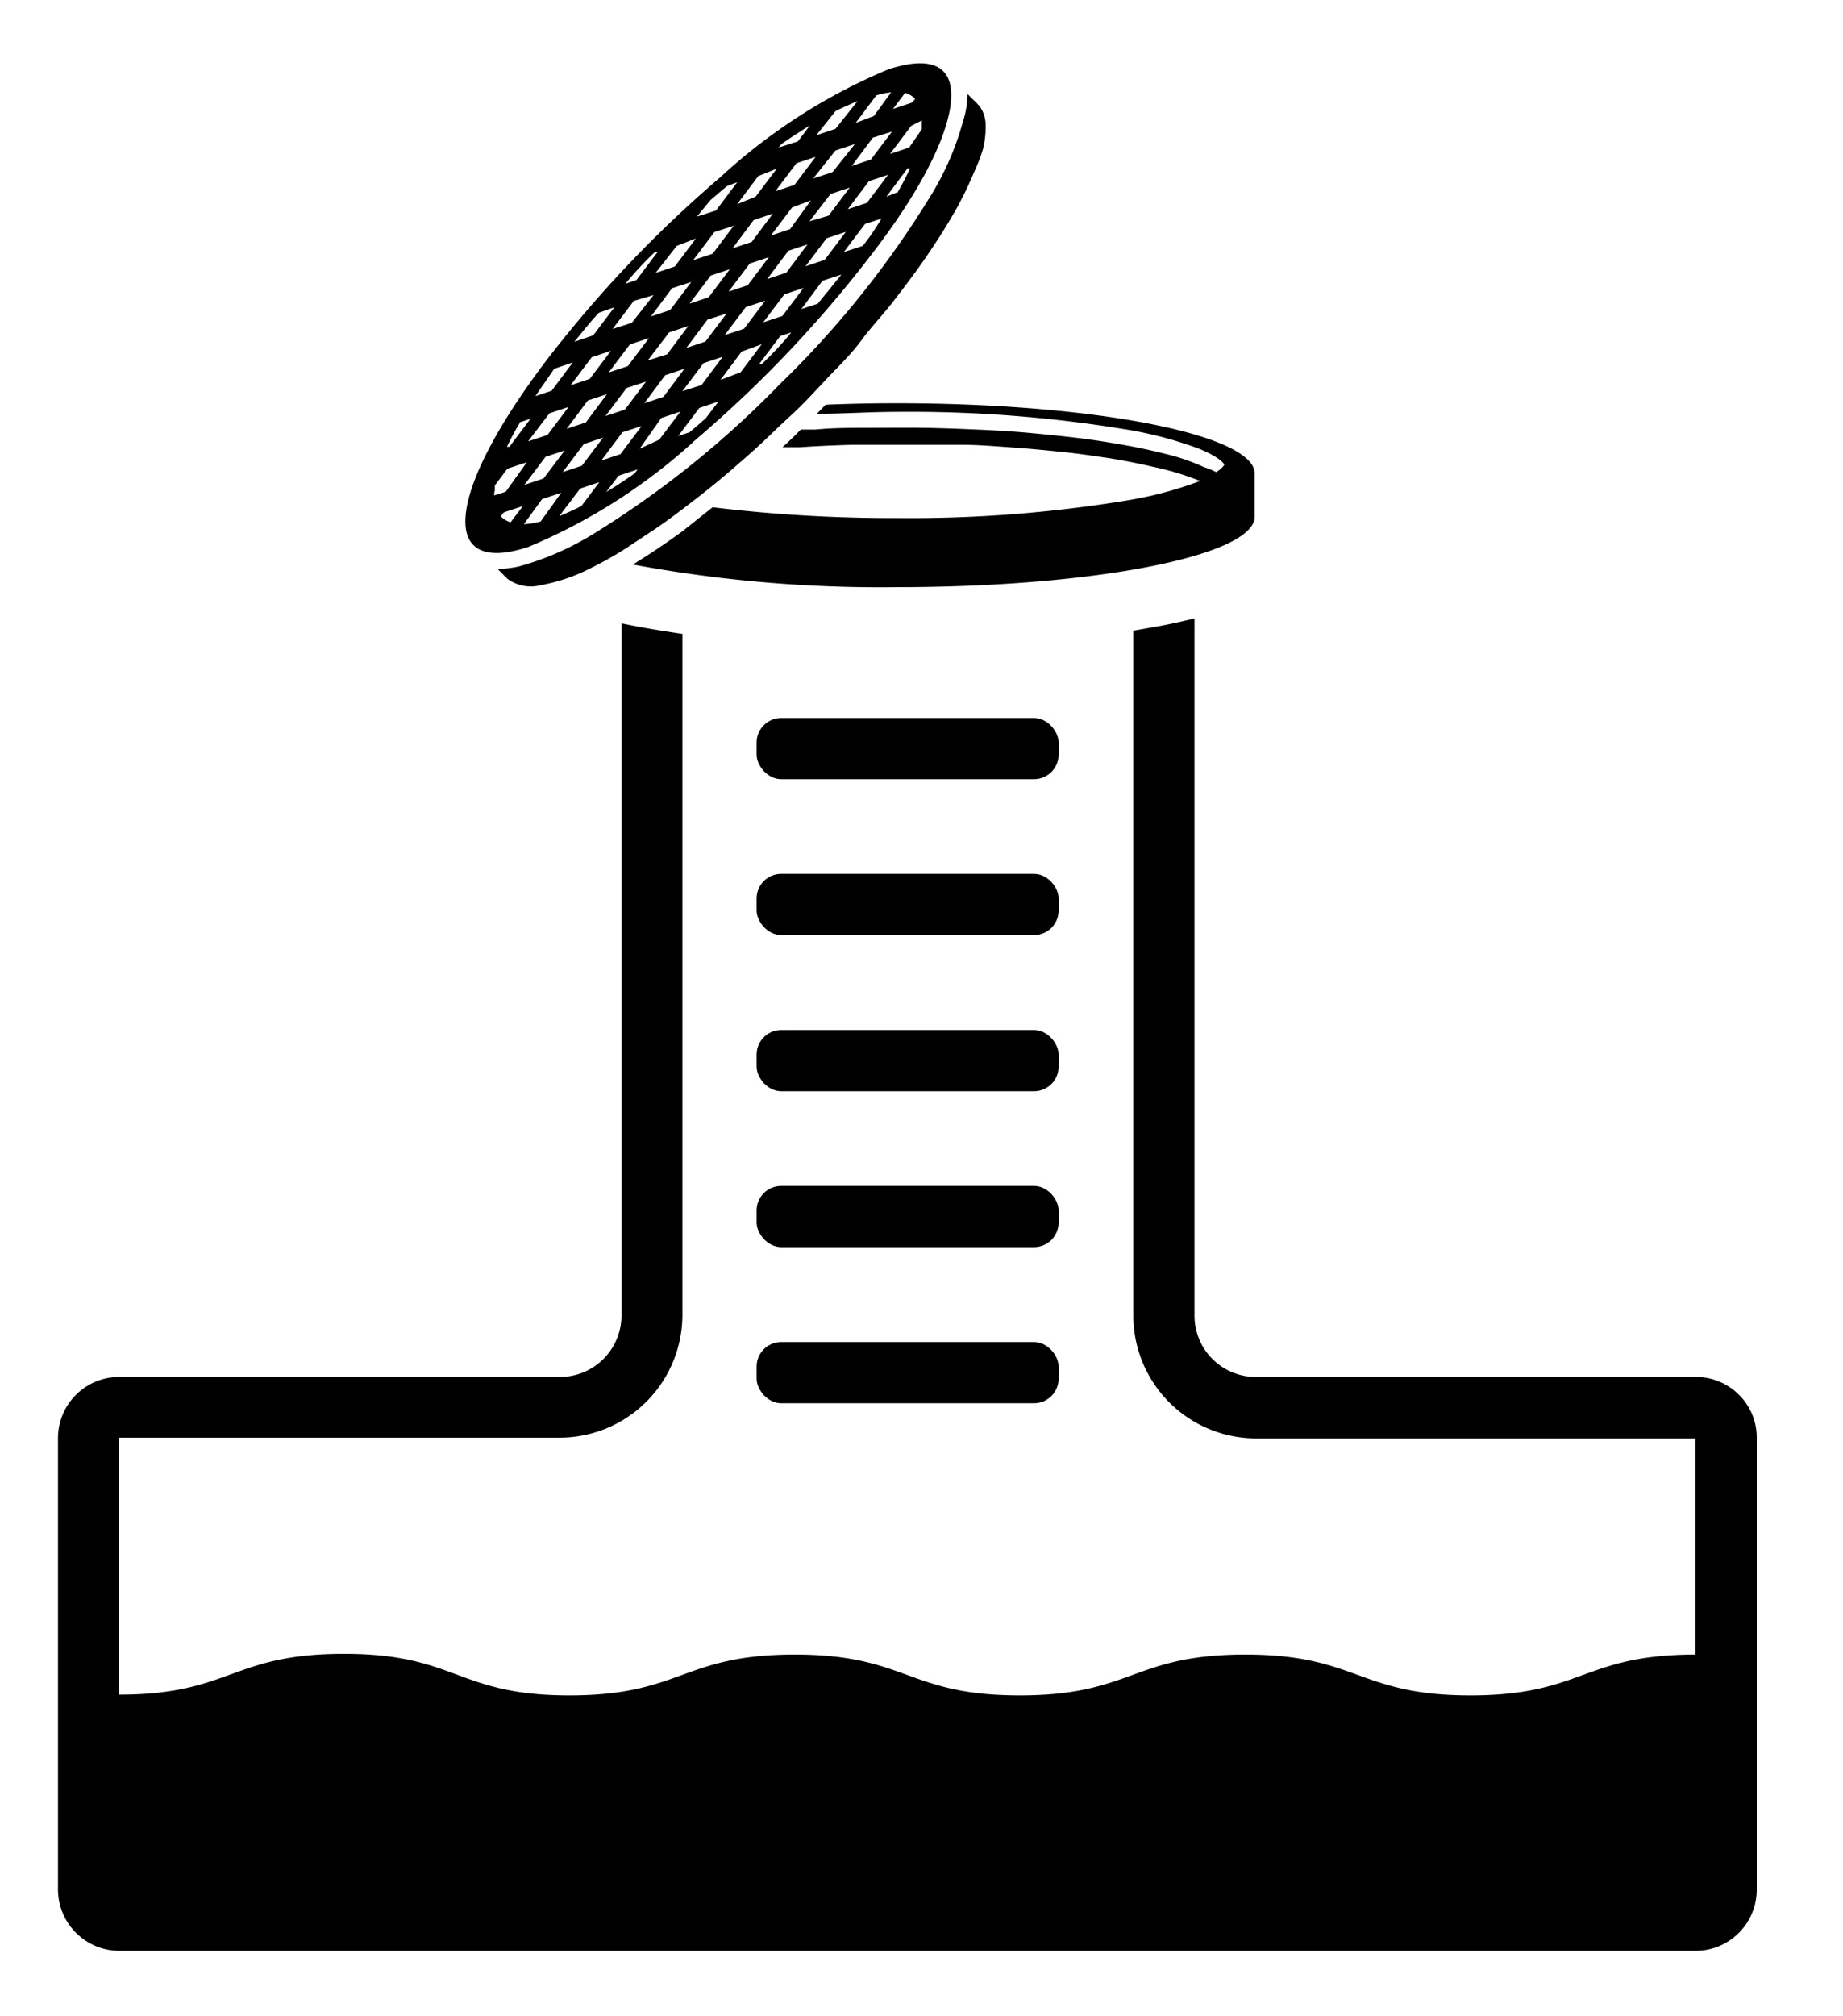
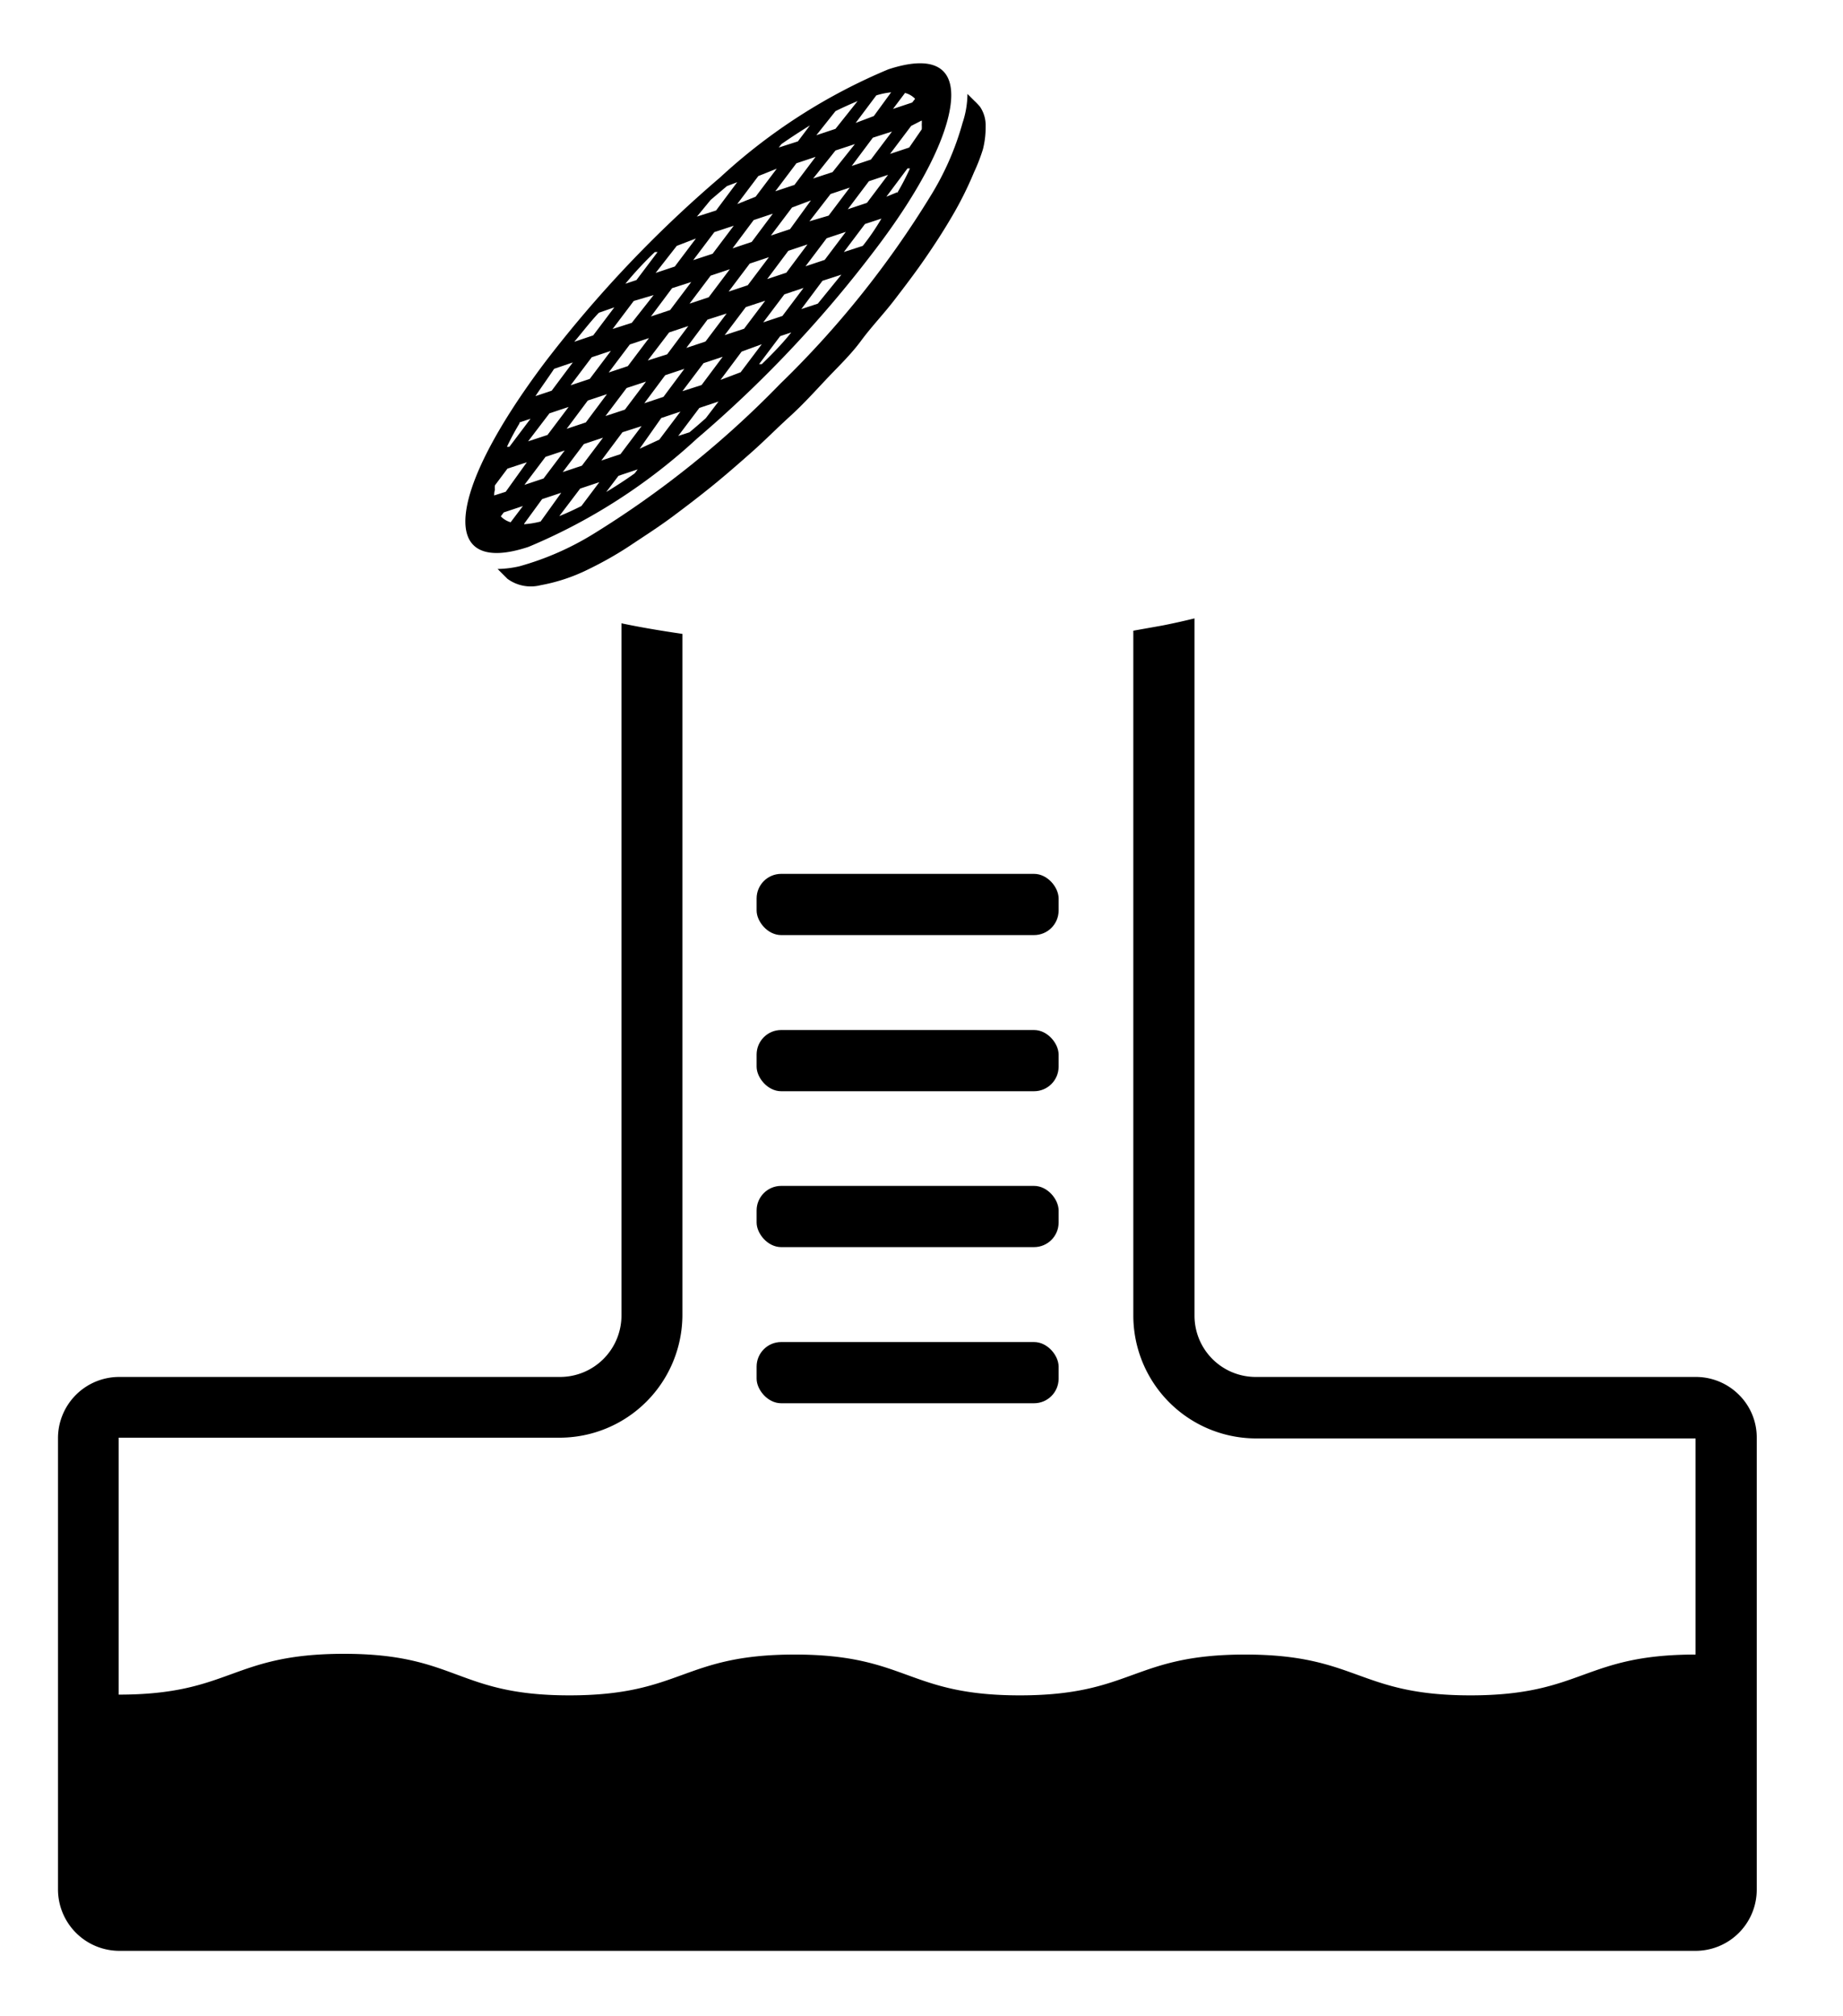
<svg xmlns="http://www.w3.org/2000/svg" viewBox="0 0 75 82">
  <path d="M21.51,22.24a23.36,23.36,0,0,0,6.85-4.4,48.77,48.77,0,0,0,7.12-7.51c2-2.59,3.1-4.8,3.22-6.22s-.78-1.87-2.55-1.29a23.36,23.36,0,0,0-6.85,4.4,49.2,49.2,0,0,0-7.12,7.51c-1.95,2.59-3.1,4.8-3.23,6.22S19.74,22.83,21.51,22.24Zm-.73-1a.9.9,0,0,1-.4-.24l.12-.16.78-.26Zm.55.06.73-1,.78-.26L22,21.21A3.72,3.72,0,0,1,21.33,21.32ZM35.44,6.49l-.78.26.86-1.15.78-.25Zm.7.62-.86,1.14-.78.26.86-1.14ZM33.88,7l-.79.26L34,6.12l.79-.26Zm-.08.89.78-.26-.86,1.14L32.94,9Zm-6.73,7.37.78-.26L27,16.14l-.78.26Zm-1.64,1.4-.79.26.86-1.14.79-.26Zm.93-2,.87-1.14.78-.26-.86,1.15Zm2.27.11.78-.26-.86,1.15-.78.25Zm.08-.88-.78.26L28.79,13l.78-.25Zm1.64-1.4.79-.26-.86,1.14-.79.26Zm-.7-.63.86-1.14.78-.26-.86,1.14Zm2.27.11.78-.26-.86,1.14-.78.26Zm.08-.88-.78.26.86-1.15.78-.26Zm1.64-1.4.78-.26-.86,1.14-.78.26Zm-1.49-.37-.78.26.86-1.14L33,8.15Zm-1.56.52-.78.26.86-1.15.78-.26ZM29,10.32l-.79.26.86-1.14.79-.26Zm-.08.89.78-.26-.86,1.14-.78.26Zm-1.65,1.4-.78.26.86-1.15.78-.25Zm-1.56.52-.78.25.86-1.14L26.6,12Zm-.08.88.78-.26-.86,1.14-.78.26ZM24,15.41l-.78.26.86-1.14.78-.26Zm-.08.88.78-.26-.86,1.15-.78.26Zm.62,1.51-.86,1.14-.78.26.86-1.14Zm-2.26-.11-.79.26.87-1.14.78-.26Zm-.08.89.78-.26-.86,1.14-.78.26Zm1.46,2c-.32.16-.62.3-.9.41l.85-1.12.78-.26Zm1.67-3,.78-.25-.86,1.14-.78.26Zm.5,1.67c-.39.28-.78.53-1.16.76l.5-.66.78-.26Zm.2-1L26.91,17l.78-.26-.86,1.14Zm2.69-1.24-.33.29-.33.28-.46.15.86-1.14.78-.26Zm.6-1.56.86-1.15L31,14l-.86,1.14ZM31,14.81l-.11,0,.86-1.14.45-.15C31.82,14,31.42,14.4,31,14.81Zm2.28-2.46-.67.22.86-1.15.77-.25ZM35.11,10l-.77.25.86-1.14.67-.22C35.64,9.28,35.39,9.65,35.11,10Zm1.4-2.18L36.07,8l.86-1.15.1,0A10,10,0,0,1,36.51,7.85Zm1-2.92a1,1,0,0,1,0,.17,1.37,1.37,0,0,1,0,.19L37,6l-.78.26.86-1.14Zm-.68-1.12a.85.85,0,0,1,.41.24l-.12.15-.78.26Zm-.54-.06-.73,1L34.82,5l.84-1.12A3,3,0,0,1,36.33,3.75ZM34,4.52c.32-.16.62-.29.9-.41L34,5.24l-.78.26Zm-1.67,3-.78.26.86-1.14.78-.26ZM31.8,5.86c.4-.28.79-.53,1.16-.76l-.49.65L31.69,6Zm-.19,1L30.75,8,30,8.3l.86-1.14ZM28.92,8.13l.33-.28.33-.28L30,7.41l-.86,1.15-.78.25Zm-.6,1.57-.86,1.14-.78.26L27.54,10Zm-1.67.55.11,0-.86,1.14-.45.15Q26,10.87,26.65,10.25Zm-2.28,2.47L25,12.5l-.86,1.14-.77.26C23.71,13.5,24,13.11,24.37,12.72ZM22.55,15l.76-.26-.86,1.15-.66.22C22,15.79,22.27,15.42,22.55,15Zm-1.41,2.18.45-.15-.86,1.14-.1,0A10.88,10.88,0,0,1,21.14,17.22Zm-1,2.74a1.1,1.1,0,0,1,0-.18l.51-.68.79-.26L20.58,20l-.47.15A1,1,0,0,1,20.12,20Z" />
-   <path d="M33.6,16.46l-.36.37c1.06,0,2.16-.08,3.28-.08a54.1,54.1,0,0,1,9.39.73,15.74,15.74,0,0,1,2.91.78c.77.32,1,.58,1,.65a1,1,0,0,1-.33.29A3,3,0,0,0,49,19a8.56,8.56,0,0,0-1.57-.54c-.63-.16-1.27-.29-1.91-.4s-1.17-.19-1.76-.26-1.29-.14-1.94-.2-1.38-.1-2.07-.13-1.45-.06-2.18-.07-1.48,0-2.22,0-1.45,0-2.17.07l-.59,0q-.37.38-.75.72l.71,0c.71-.05,1.43-.08,2.14-.1l2.22,0c.73,0,1.47,0,2.2,0s1.4.06,2.11.11,1.32.11,2,.18,1.21.15,1.82.24,1.25.22,1.86.36a11.29,11.29,0,0,1,1.67.48l.27.1,0,0a15.38,15.38,0,0,1-2.9.78,54.39,54.39,0,0,1-9.4.73A60.86,60.86,0,0,1,29,20.63q-.64.51-1.26,1c-.61.44-1.18.83-1.75,1.18l-.23.15a55.18,55.18,0,0,0,10.72.92c8.05,0,14.58-1.28,14.58-2.87V19.26c0-1.58-6.51-2.86-14.57-2.86C35.52,16.4,34.55,16.42,33.6,16.46Z" />
-   <path d="M39.83,4.34s0,0,0,0Z" />
  <path d="M37.85,8a39,39,0,0,1-6.1,7.61,39.41,39.41,0,0,1-7.61,6.11,11.7,11.7,0,0,1-3,1.31,4.23,4.23,0,0,1-.89.11l.4.4h0A1.61,1.61,0,0,0,22,23.8a7.26,7.26,0,0,0,1.91-.63c.6-.29,1.19-.62,1.76-1s1.15-.75,1.7-1.16,1.1-.83,1.63-1.26,1.08-.91,1.6-1.37,1-.95,1.54-1.44,1-1,1.48-1.51,1-1,1.42-1.57.92-1.09,1.35-1.65.85-1.11,1.25-1.69.75-1.12,1.09-1.7A14.42,14.42,0,0,0,39.64,7,7.24,7.24,0,0,0,40,6.07a3.59,3.59,0,0,0,.11-.93,1.34,1.34,0,0,0-.23-.8,2.83,2.83,0,0,0-.24-.25l-.27-.27,0,0A3.8,3.8,0,0,1,39.17,5,11.44,11.44,0,0,1,37.85,8Z" />
  <path d="M69,56H51.09a2.49,2.49,0,0,1-2.48-2.49V25.15c-.41.1-.85.2-1.31.29l-1.18.21V53.5a5,5,0,0,0,5,5H69v8.79c-4.58,0-4.58,1.66-9.16,1.66s-4.59-1.66-9.17-1.66-4.58,1.66-9.17,1.66-4.58-1.66-9.16-1.66-4.58,1.66-9.17,1.66S18.6,67.26,14,67.26s-4.59,1.66-9.17,1.66V58.47H22.77a5,5,0,0,0,5-5V25.78c-.89-.13-1.72-.27-2.48-.43h0V53.5A2.5,2.5,0,0,1,22.77,56H4.85a2.49,2.49,0,0,0-2.49,2.48V76.85a2.5,2.5,0,0,0,2.49,2.49H69a2.49,2.49,0,0,0,2.49-2.49V58.47a2.44,2.44,0,0,0-.73-1.75A2.48,2.48,0,0,0,69,56Z" />
-   <rect x="30.79" y="29.2" width="12.29" height="2.49" rx="1" />
  <rect x="30.79" y="35.54" width="12.29" height="2.49" rx="1" />
  <rect x="30.79" y="41.89" width="12.29" height="2.49" rx="1" />
  <rect x="30.79" y="48.23" width="12.29" height="2.49" rx="1" />
  <rect x="30.79" y="54.58" width="12.29" height="2.49" rx="1" />
</svg>